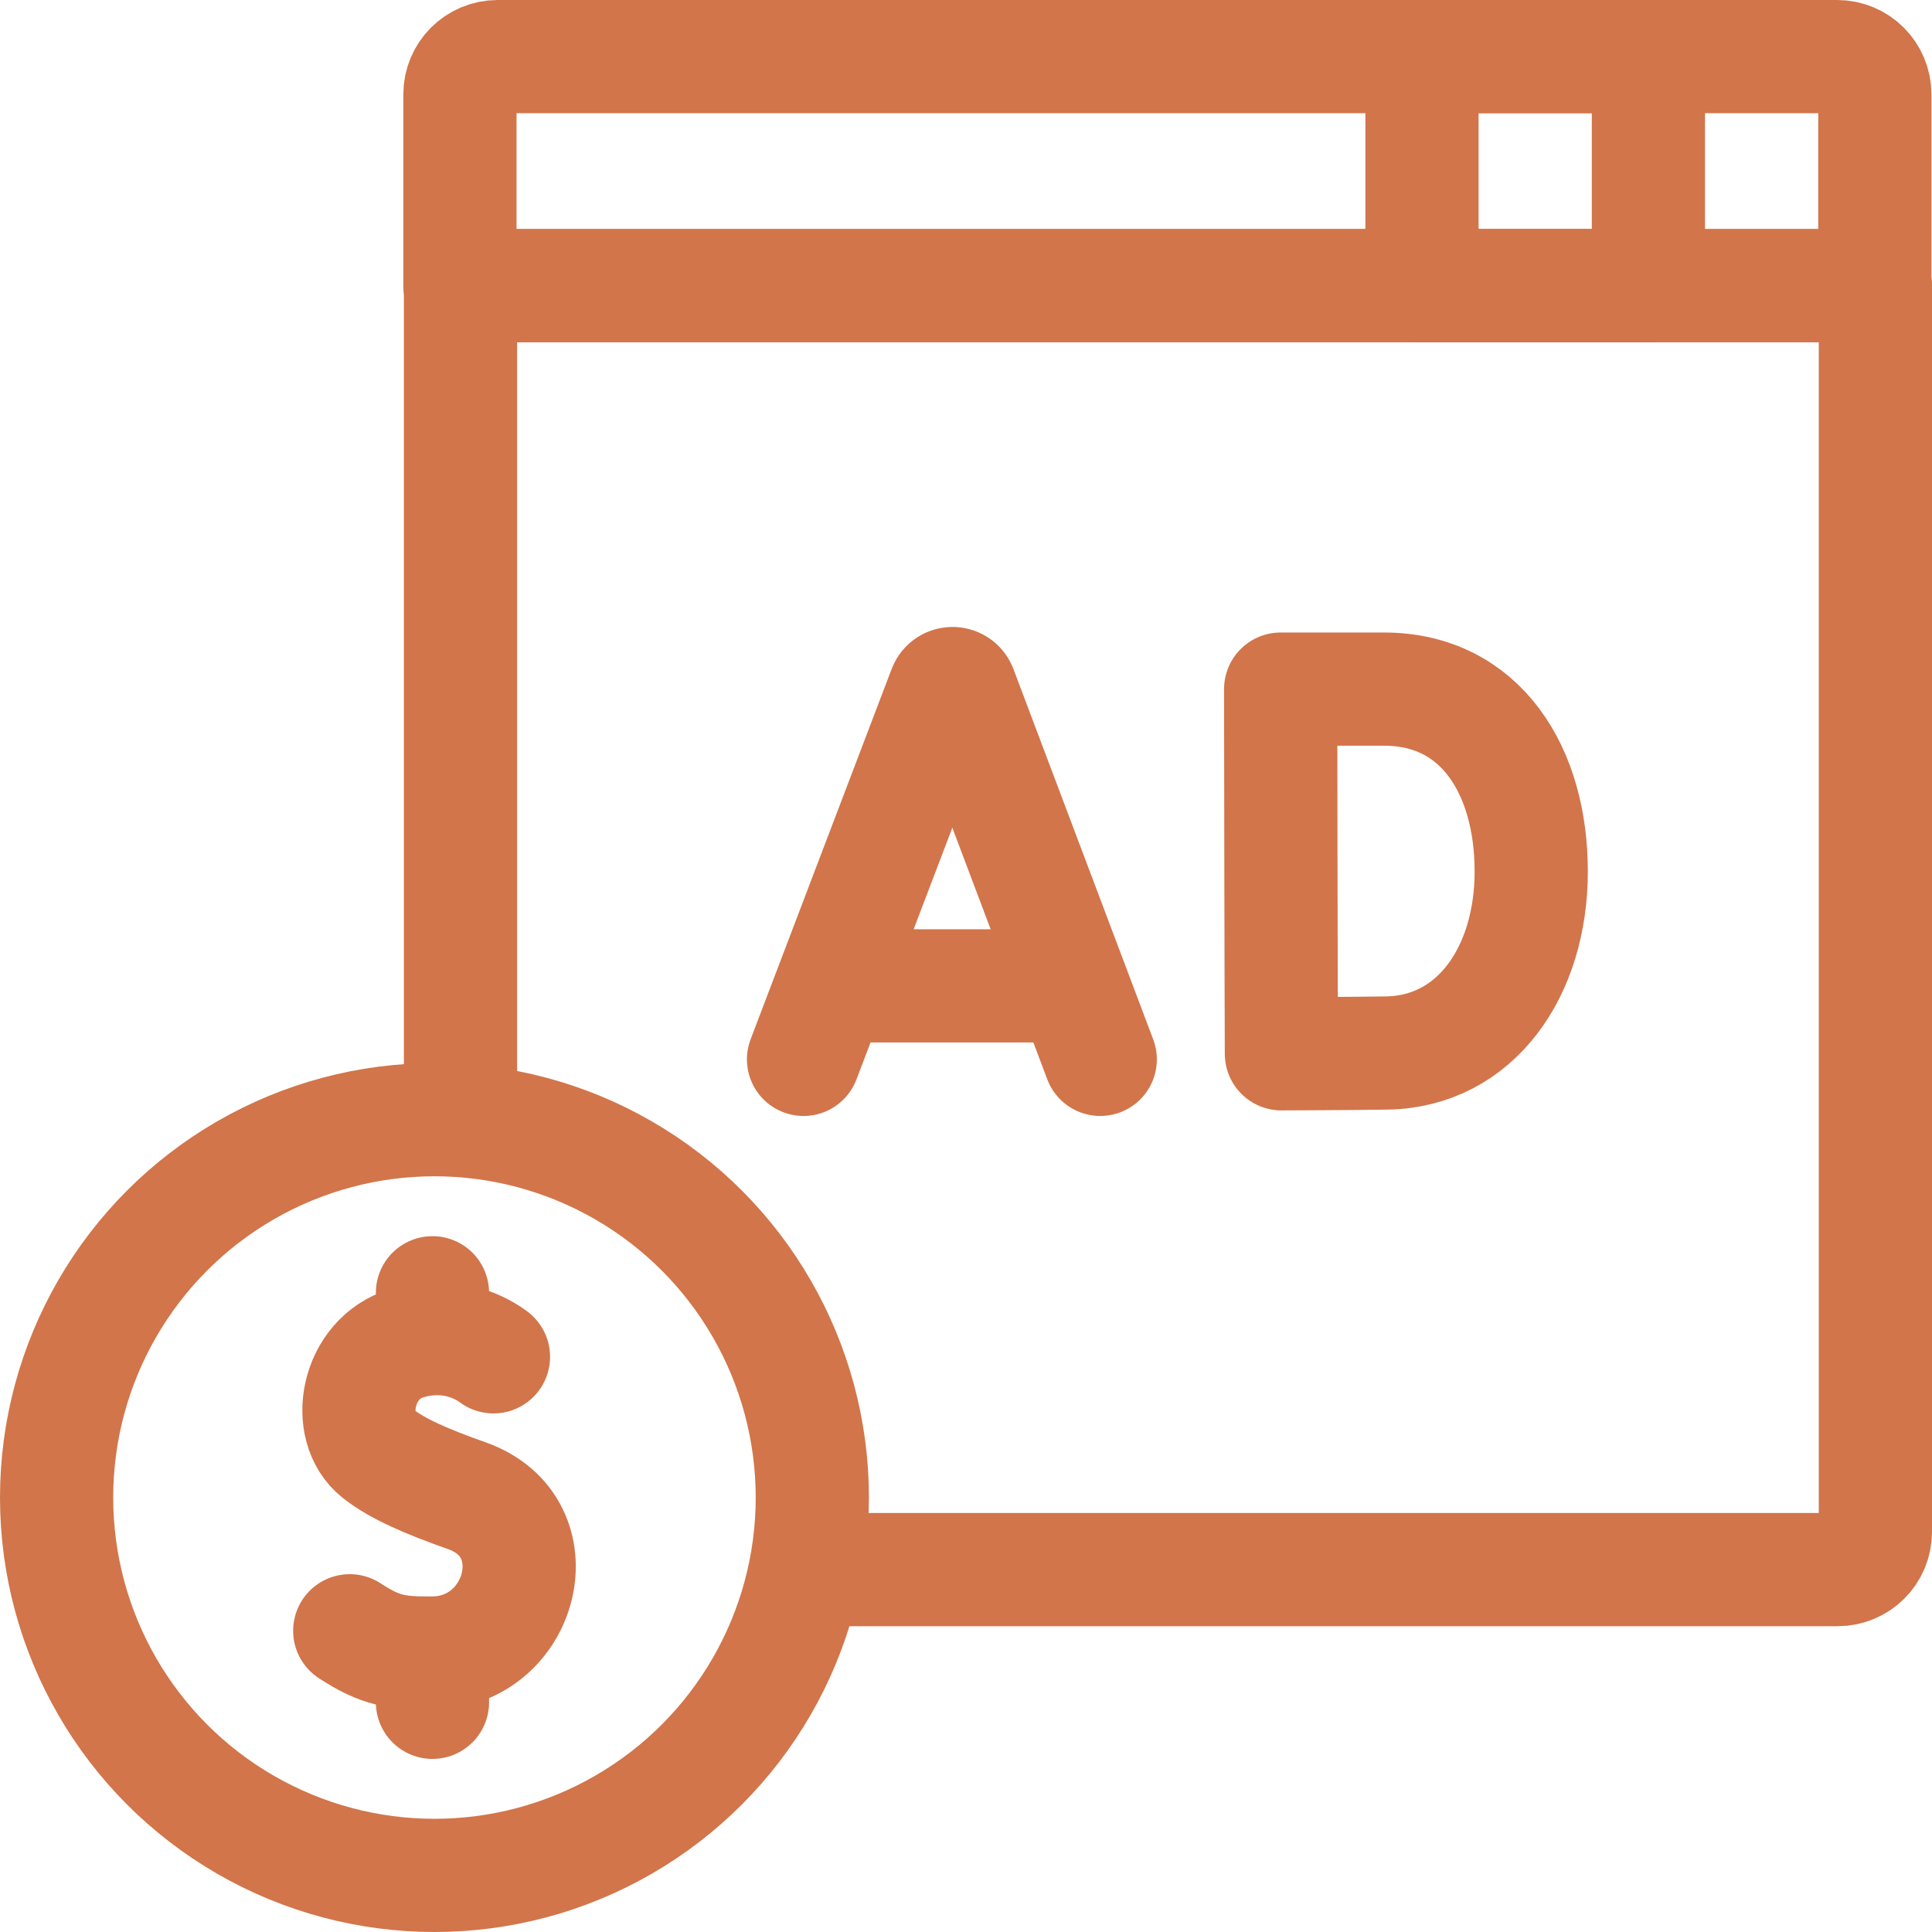
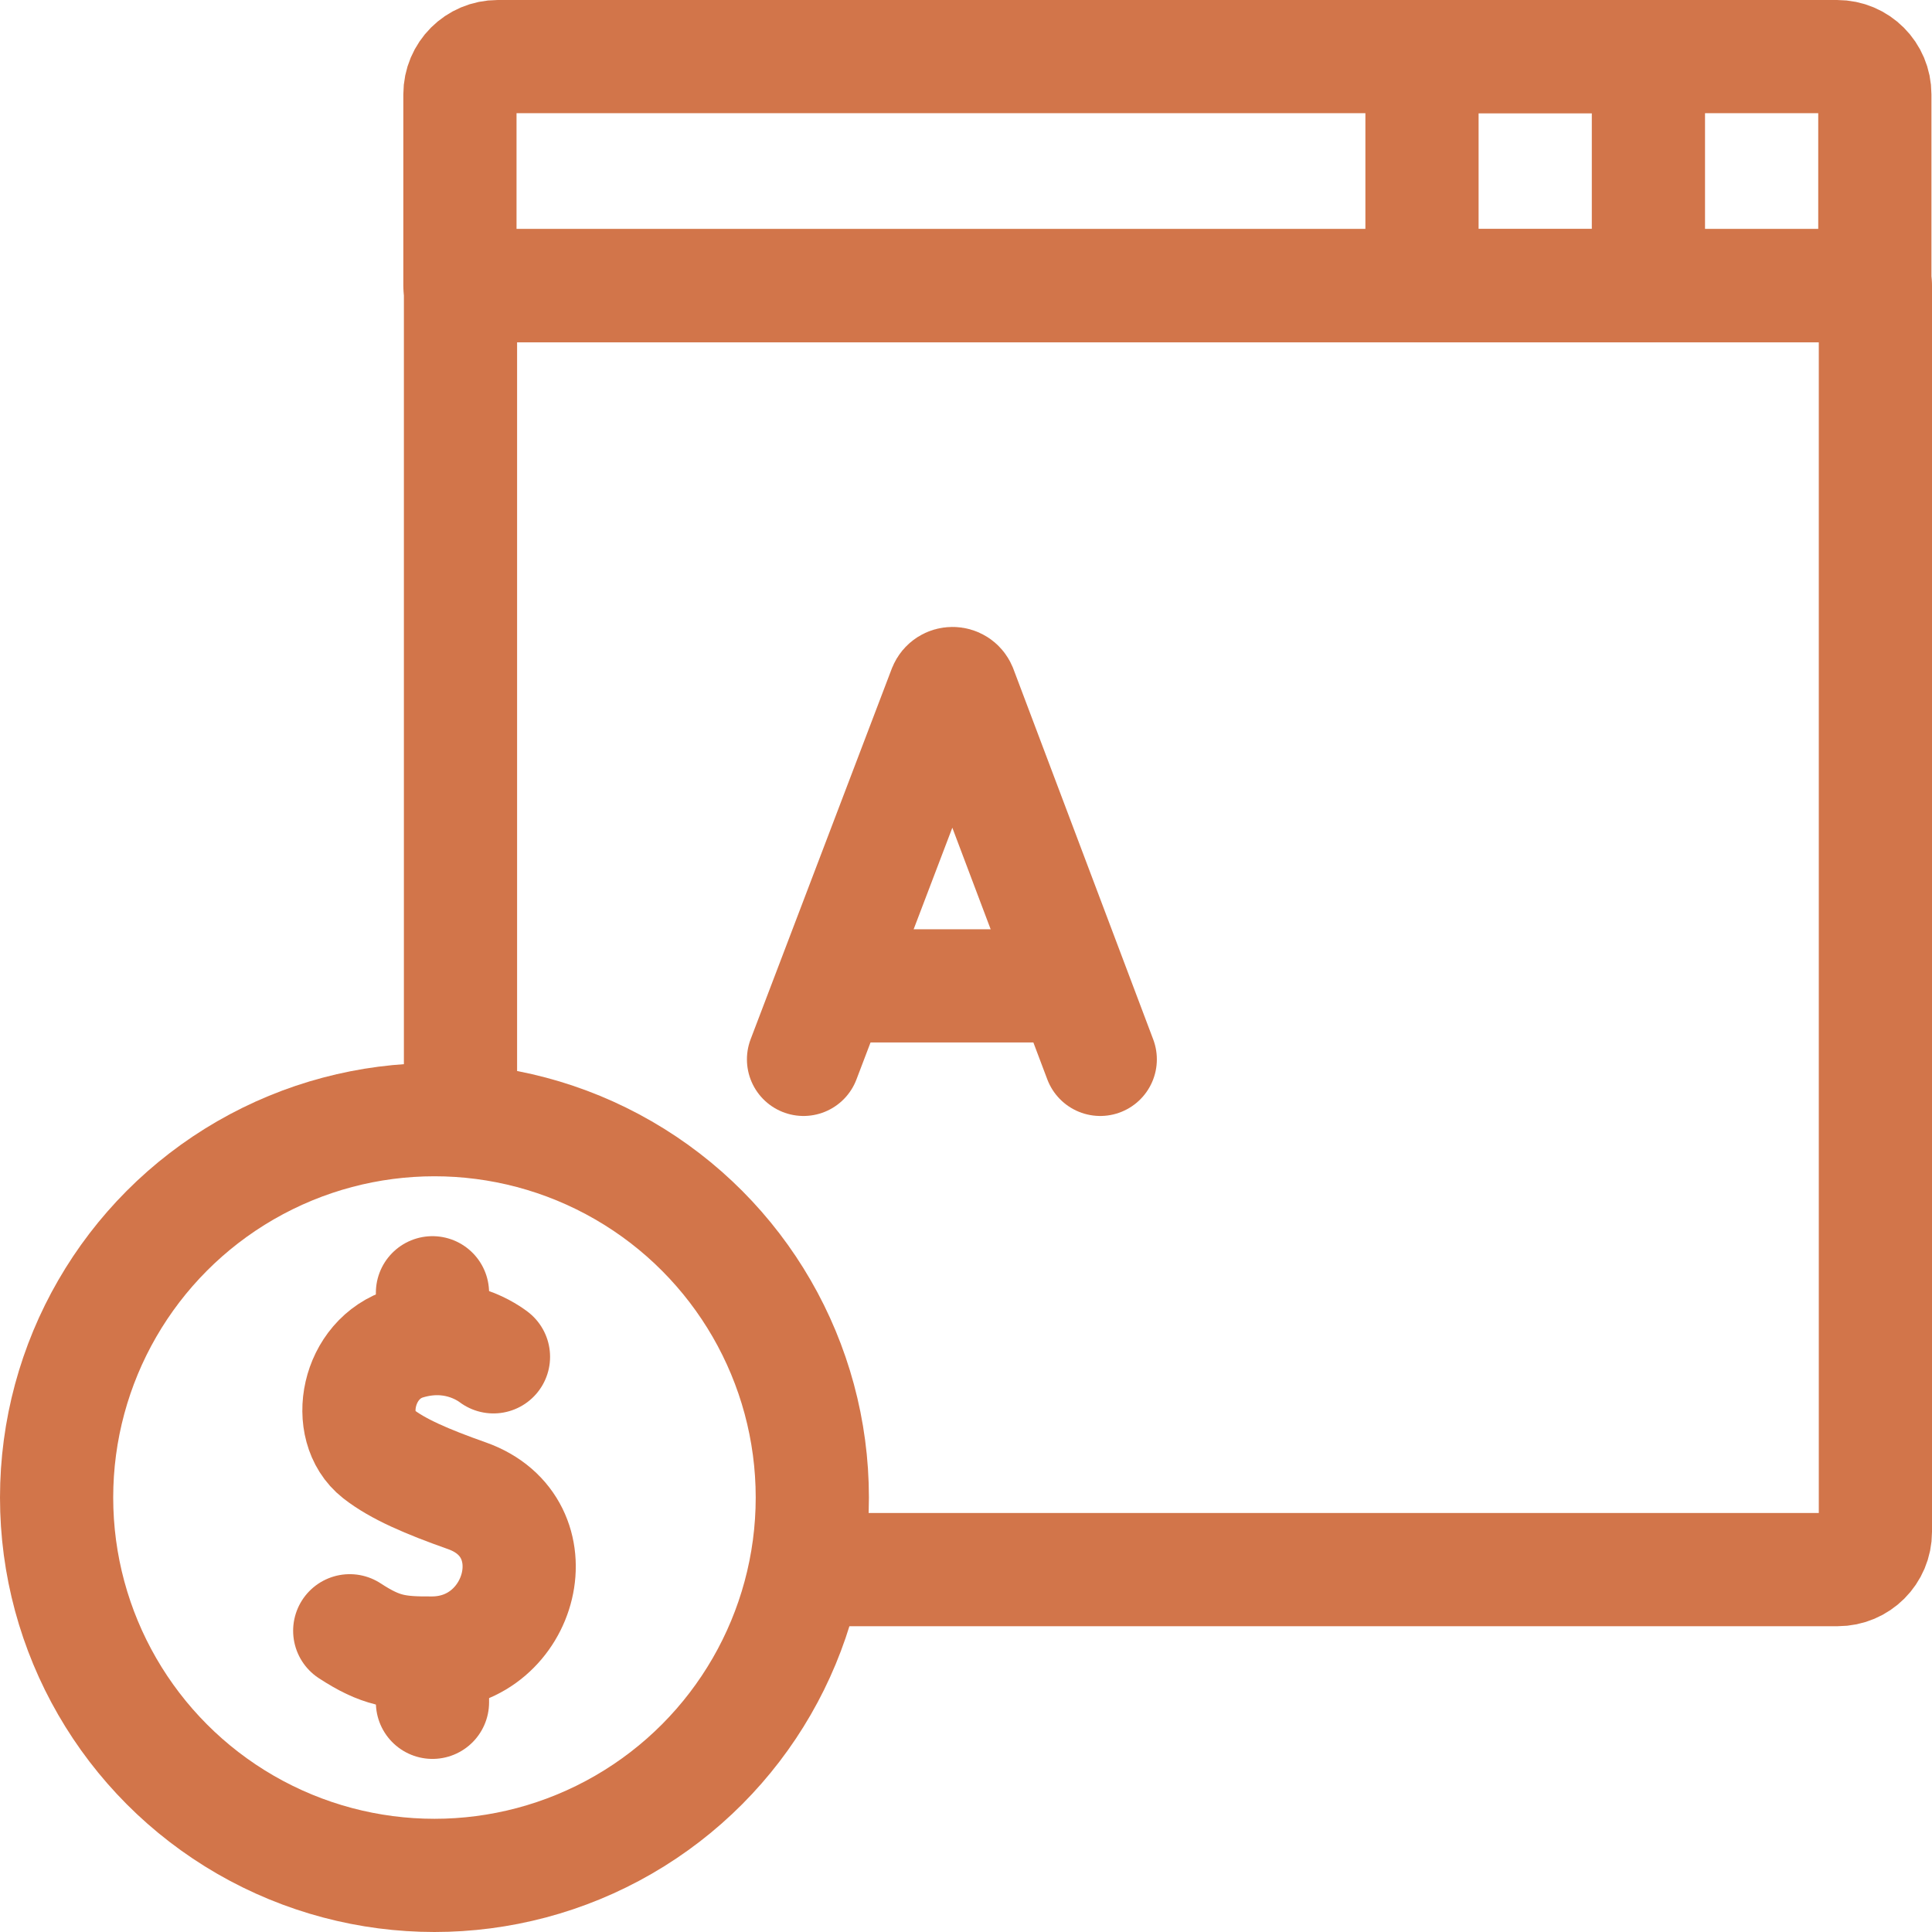
<svg xmlns="http://www.w3.org/2000/svg" version="1.1" id="Capa_1" x="0px" y="0px" viewBox="0 0 512 512" style="enable-background:new 0 0 512 512;" xml:space="preserve" width="512" height="512">
  <g>
    <path style="fill:none;stroke:#d2754a;stroke-width:30;stroke-linecap:round;stroke-linejoin:round;stroke-miterlimit:10;" d="&#10;&#09;&#09;M212.944,280.743l37.398-98.193c0.764-1.868,3.409-1.871,4.177-0.004l37.058,98.197" />
    <line style="fill:none;stroke:#d2754a;stroke-width:30;stroke-linecap:round;stroke-linejoin:round;stroke-miterlimit:10;" x1="224.608" y1="261.261" x2="280.102" y2="261.261" />
-     <path style="fill:none;stroke:#d2754a;stroke-width:30;stroke-linecap:round;stroke-linejoin:round;stroke-miterlimit:10;" d="&#10;&#09;&#09;M405.792,230.945c0,26.63-14.78,47.702-38.229,48.112c-7.805,0.136-27.978,0.213-27.978,0.213s-0.126-35.008-0.126-48.431&#10;&#09;&#09;c0-11.025-0.07-48.218-0.07-48.218s18.149,0,27.373,0C392.482,182.621,405.792,204.315,405.792,230.945z" />
    <g>
      <path style="fill:none;stroke:#d2754a;stroke-width:30;stroke-linecap:round;stroke-linejoin:round;stroke-miterlimit:10;" d="&#10;&#09;&#09;&#09;M486.851,15.001H131.886c-5.523,0-10,4.477-10,10v50.705h374.965V25.001C496.851,19.478,492.374,15.001,486.851,15.001z" />
      <rect x="376.843" y="15.001" style="fill:none;stroke:#d2754a;stroke-width:30;stroke-linecap:round;stroke-linejoin:round;stroke-miterlimit:10;" width="60.004" height="60.705" />
      <path style="fill:none;stroke:#d2754a;stroke-width:30;stroke-linecap:round;stroke-linejoin:round;stroke-miterlimit:10;" d="&#10;&#09;&#09;&#09;M122.035,286.577V75.706H497v330.257c0,5.523-4.477,10-10,10H224.069" />
      <circle style="fill:none;stroke:#d2754a;stroke-width:30;stroke-linecap:round;stroke-linejoin:round;stroke-miterlimit:10;" cx="115.136" cy="396.863" r="100.136" />
      <path style="fill:none;stroke:#d2754a;stroke-width:30;stroke-linecap:round;stroke-linejoin:round;stroke-miterlimit:10;" d="&#10;&#09;&#09;&#09;M130.775,359.572c-2.634-1.969-11.101-7.19-23.007-3.603c-13.295,4.005-16.597,22.197-7.562,29.283&#10;&#09;&#09;&#09;c5.188,4.069,12.994,7.414,23.514,11.133c23.546,8.323,14.842,41.528-9.109,41.688c-9.347,0.062-13.717-0.531-21.927-5.902" />
      <line style="fill:none;stroke:#d2754a;stroke-width:30;stroke-linecap:round;stroke-linejoin:round;stroke-miterlimit:10;" x1="114.61" y1="442.993" x2="114.61" y2="451.13" />
      <line style="fill:none;stroke:#d2754a;stroke-width:30;stroke-linecap:round;stroke-linejoin:round;stroke-miterlimit:10;" x1="114.61" y1="342.597" x2="114.61" y2="351.35" />
    </g>
  </g>
</svg>